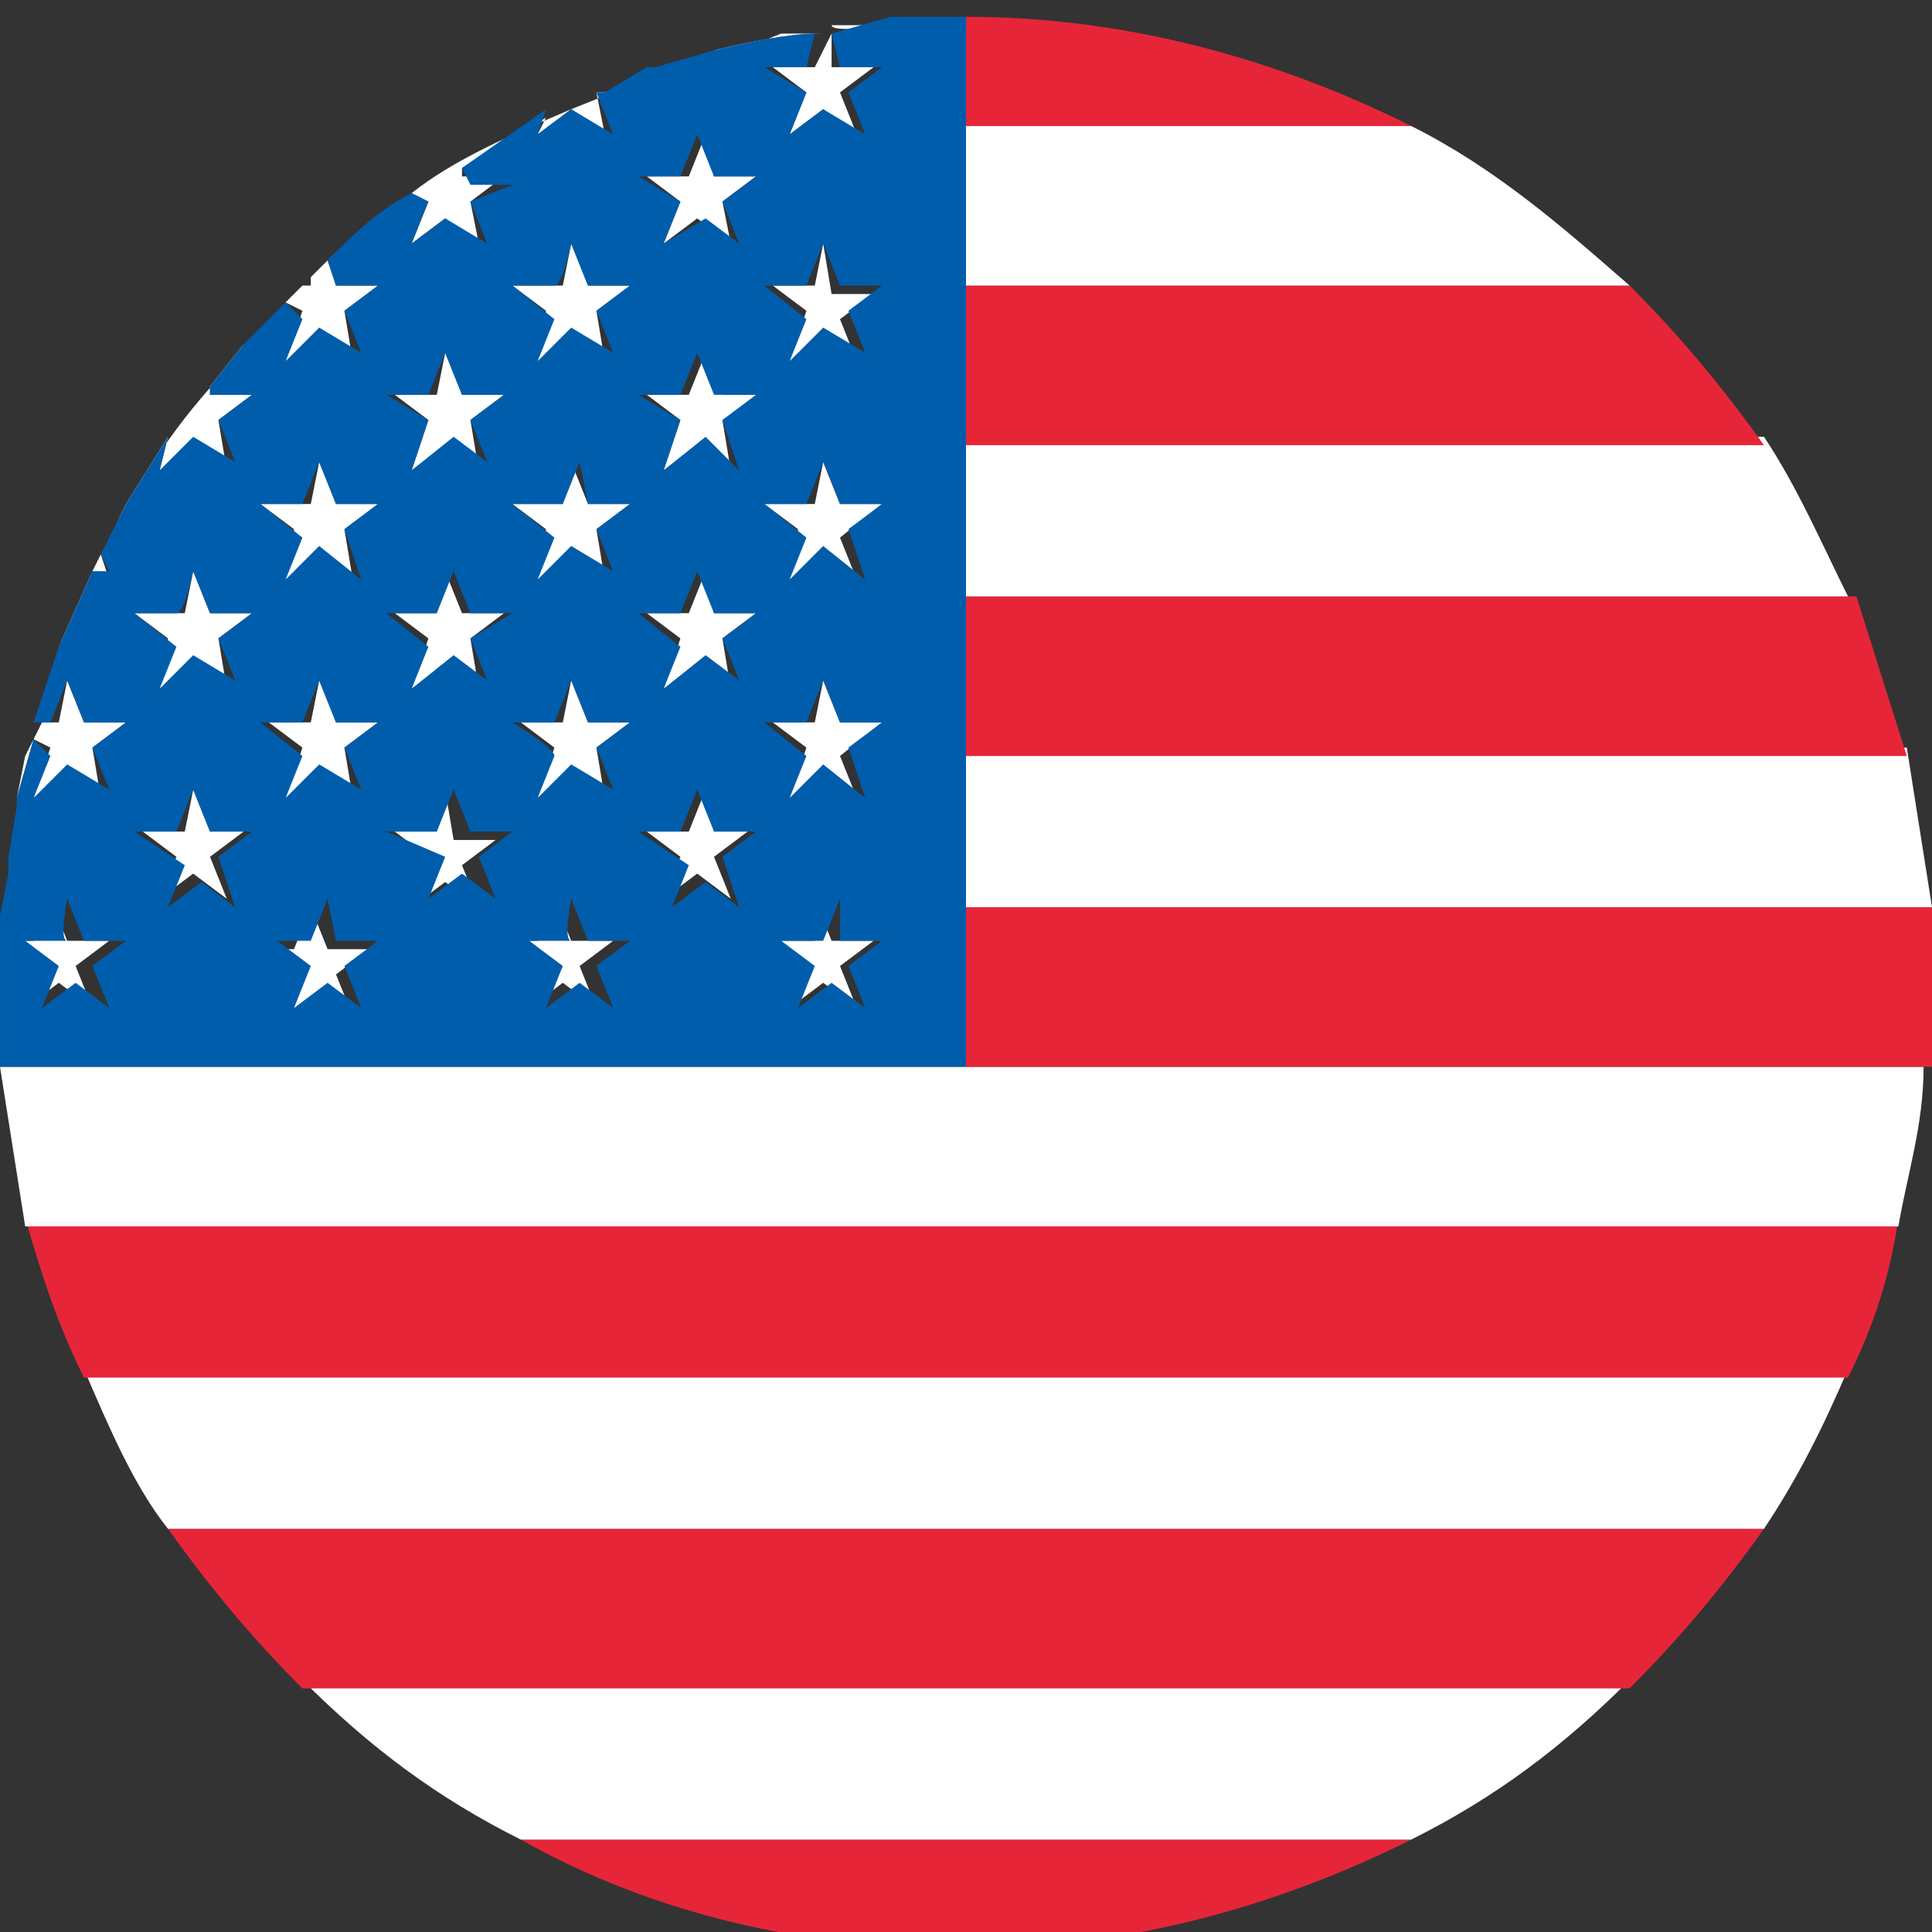
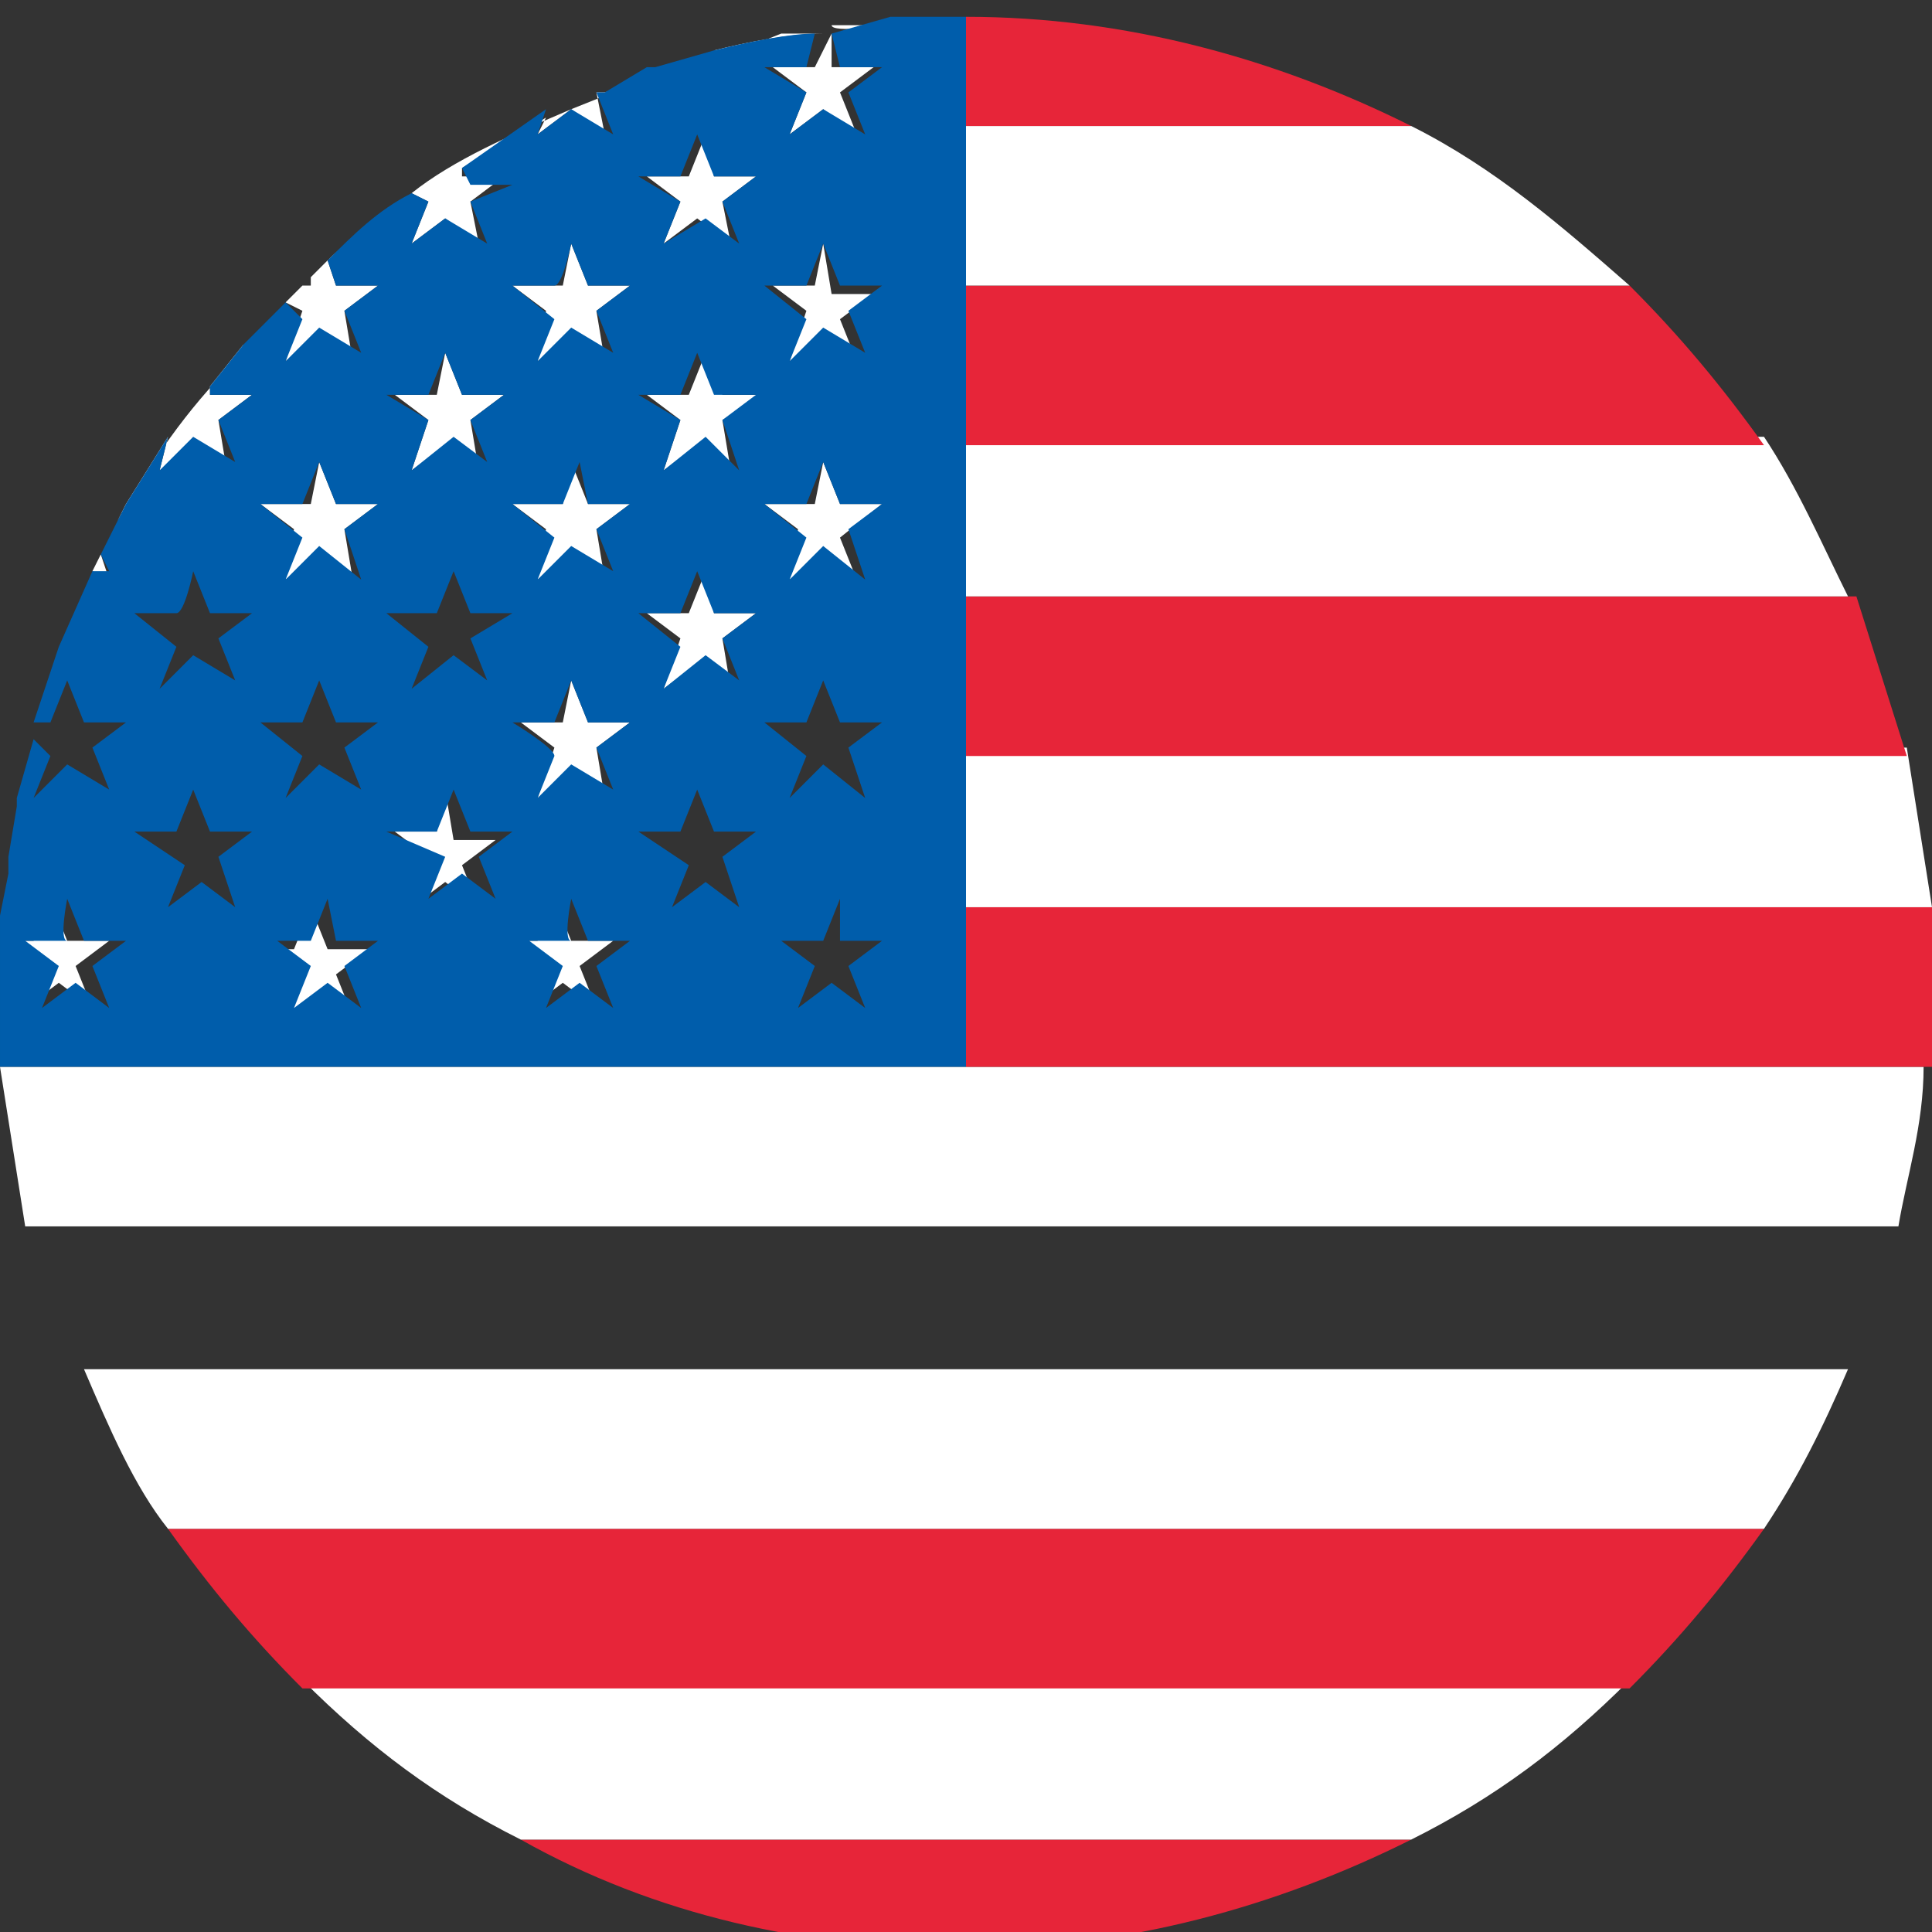
<svg xmlns="http://www.w3.org/2000/svg" width="23" height="23">
  <rect width="100%" height="100%" fill="#333333" stroke="none" />
  <style>.E{fill:#e72539}.F{fill:#fff}.G{opacity:.75}.H{enable-background:new}.I{fill:#534741}</style>
  <path d="M11.5 23.2c1.9 0 3.7-.5 5.3-1.3H6.2c1.6.9 3.4 1.3 5.3 1.3z" class="E" />
  <path d="M6.2 21.9h10.6c1-.5 1.8-1.1 2.6-1.9H3.6c.8.8 1.6 1.4 2.6 1.9z" class="F" />
  <path d="M3.6 20.1h15.8c.6-.6 1.1-1.2 1.6-1.9H2c.5.7 1 1.3 1.6 1.9z" class="E" />
  <path d="M2 18.2h19c.4-.6.7-1.2 1-1.9H1c.3.7.6 1.4 1 1.9z" class="F" />
-   <path d="M1 16.4h21c.3-.6.5-1.2.6-1.9H.3c.2.7.4 1.3.7 1.9z" class="E" />
  <g class="F">
    <path d="M11.5 12.7H0l.3 1.9h22.3c.1-.6.3-1.2.3-1.9H11.5h0 0z" />
    <path d="M0 12.7h0 0z" />
  </g>
  <path d="M0 11.7v.9h0c0 .1 0-.9 0-.9zm23-.9H11.5v1.9H23v-.9-1zm-23 0h0z" class="E" />
  <path d="M11.5 10.8H23l-.3-1.9H11.5v1.9z" class="F" />
  <path d="M.6 8h0 0zm10.9 1h11.2l-.6-1.9H11.5V9zM.3 9h0 0zM1 7.1h0 0z" class="E" />
  <path d="M11.5 7.1H22c-.3-.6-.6-1.3-1-1.9h-9.5v1.9h0z" class="F" />
  <path d="M3.6 3.4h0 0zm-.9.9h0 0zm8.8 1H21c-.5-.7-1-1.3-1.6-1.9h-7.9c0 0 0 1.9 0 1.9z" class="E" />
  <path d="M11.5 3.4h7.9c-.8-.7-1.6-1.4-2.6-1.9h-5.3c0 0 0 1.9 0 1.9zm-7.9 0h0 0z" class="F" />
  <path d="M9.3.5h.2-.2zm.7-.2h.2-.2zM8.7.6h0 0zm2.1-.3h-.1c0 0 .1 0 .1 0zm6 1.2C15.2.7 13.4.2 11.5.2v1.3h5.3zm-10-.2h0 0z" class="E" />
  <g class="F">
    <path d="M0 11.7V11v.7zm3.6-8l-.2.6.4-.3.4.3-.1-.6.4-.3H4l-.1-.3-.2.2v.1h-.1l-.7.7.5-.5c0 0 .2.1.2.1zM.1 11.2l.4.3-.2.5.4-.3.4.3-.2-.5.4-.3H.8l-.2-.5-.2.5H.1zm3.3.9l.4-.3.4.3-.2-.5.4-.3h-.5l-.2-.5-.2.5H3l.4.3v.5zm2.7-.9l.4.3-.2.5.4-.3.4.3-.2-.5.4-.3h-.5l-.2-.5-.2.5h-.3zm-6-.8v.5h0 0v-.5zm4.8.4l.4-.3.4.3-.2-.5.4-.3h-.5l-.1-.6-.1.5h-.5l.4.3-.2.6zm1.5-1.3l.4-.3.4.3-.1-.6.4-.3H7l-.2-.5-.1.5h-.5l.4.3-.2.6z" />
-     <path d="M3.4 9.5l.4-.3.4.3-.1-.6.4-.3H4l-.2-.5-.1.5h-.5l.4.3-.2.6zm5.1.4l-.1-.5-.2.5h-.5l.4.3-.2.5.4-.3.4.3-.2-.5.4-.3h-.4zm-6 0l-.2-.5-.1.5h-.5l.4.3-.2.5.4-.3.4.3-.2-.5.4-.3h-.4zm7.2 1.3h-.5l.4.3-.2.5.4-.3.4.3-.2-.5.4-.3h-.5l-.2-.5v.5zM.2 9.6l-.1.6.1-.6zm.2-.8l.2.1-.2.6.4-.3.4.3-.1-.6.4-.3H1l-.2-.5-.1.5H.5L.3 9h0l-.1.5.2-.7zm.7-2l-.1.3h0l-.3.6.4-.9zm9.4 1.8H10l-.2-.5-.1.5h-.5l.4.3-.2.6.4-.3.4.3L10 9l.5-.4zm-5.6-.4l.4-.3.4.3-.1-.6.4-.3h-.5l-.2-.5-.1.5h-.5l.4.3-.2.6zm-3.3-.9l.4.3-.1.6.4-.3.4.3-.1-.6.4-.3h-.5l-.2-.5-.1.5h-.6z" />
    <path d="M.7 7.7L.6 8h0l-.2.6.3-.9zm7.5-.4h-.5l.4.3-.2.6.4-.3.4.3-.1-.6.4-.3h-.5l-.1-.5-.2.5zM4 6l-.2-.5-.1.5h-.6l.4.3-.1.6.4-.3.4.3-.1-.6.4-.3H4zM1.5 6h0 0l.5-.8-.1.4.4-.3.4.3-.1-.6.4-.3h-.5v-.1l.4-.5-.1.2h0c-.6.6-1 1.2-1.4 1.9l-.2.4.3-.6z" />
    <path d="M1.3 6.9l-.1-.3-.1.2.2.1zm3.6-1.3l.4-.3.4.3-.1-.6.4-.3h-.5l-.2-.5-.1.5h-.5l.4.3-.2.6zm1.5 1.3l.4-.3.4.3-.1-.6.4-.3H7l-.2-.5-.1.5h-.6l.4.3-.1.6zM10 6l-.2-.5-.1.5h-.6l.4.3-.1.6.4-.3.4.3-.2-.5.5-.4H10zM6.1 3.4l.4.3-.1.6.4-.3.4.3-.1-.6.4-.3H7l-.2-.5-.1.5h-.6zm3 1.3h-.5l-.2-.5-.2.5h-.5l.4.3-.2.6.4-.3.4.3-.1-.6.5-.3zM4.9 2.3l.2.1-.2.5.4-.3.4.3-.1-.5.4-.3h-.5V2l1-.6-.1.2.4-.3.4.3-.1-.5h.1l.6-.2-1 .4h0c-.7.3-1.4.6-1.9 1l-1 .8c.3-.3.7-.5 1-.8z" />
    <path d="M9.7 3.4h-.5l.4.3-.2.6.4-.3.4.3-.2-.5.4-.3h-.5l-.1-.6-.1.5zM8.5 2.1l-.1-.5-.2.5h-.5l.4.3-.2.5.4-.3.4.3-.1-.5.4-.3h-.5zM9.7.8h-.5l.4.3-.2.5.4-.3.4.3-.2-.5.4-.3h-.5V.4h0l-.2.4zm1.8-.6h-.7-.1.8z" />
    <path d="M10.6.3h-.4-.2-.1c0 .1.7 0 .7 0zm-.8.1h-.3-.2l-.5.2h-.1-.2c.4-.1.9-.2 1.3-.2zM8.4.7l-.6.1.6-.1z" />
  </g>
  <g class="I H">
    <path d="M3.7 3.3h0l-.1.1h0l.1-.1z" class="G" />
-     <path d="M3.6 3.4h0 0 0z" class="G" />
  </g>
  <path d="M3.6 3.4h0 0 0 0z" class="E" />
-   <path d="M3.6 3.4h0 0 0 0z" class="G H I" />
  <path d="M3.7 3.4v-.1.1h0 0 0c-.1 0 0 0 0 0z" class="F" />
  <path d="M3.7 3.4v-.1.1h0 0 0c-.1 0 0 0 0 0z" class="G H I" />
  <path d="M11.5 12.7v-1.9V9 7.1 5.3 3.4 1.5.2h-.8-.1l-.7.2h0l.1.4h.5l-.4.3.2.5-.5-.3-.4.3.2-.5-.5-.3h.5l.1-.4h0c-.3 0-.8.1-1.2.2h0l-.7.2h-.1l-.5.3h-.1l.2.5-.5-.3-.4.3.1-.3-1 .7.1.2h.5l-.5.2.2.5-.5-.3-.4.3.2-.5-.2-.1c-.4.2-.7.5-1 .8h0 0l.1.3h.5l-.4.3.2.5-.5-.3-.4.4.2-.5-.2-.2-.5.5-.4.5v.1H3l-.4.3.2.5-.5-.3-.4.4.1-.4-.5.8h0 0l-.3.6h0l.1.2h-.2 0 0l-.4.9h0l-.3.9h0 .2l.2-.5.2.5h.5l-.4.3.2.5-.5-.3-.4.4.2-.5-.2-.2-.2.7v.1l-.1.6v.2l-.1.5v.2.7.9h0 11.5zm-8.7-1.9l-.4-.3-.4.3.2-.5-.6-.4h.5l.2-.5.2.5H3l-.4.3.2.6zm.9.4l.2-.5.1.5h.5l-.4.3.2.5-.4-.3-.4.3.2-.5-.4-.3c-.2 0 .4 0 .4 0zm.6-4.3l-.5-.4-.4.4.2-.5-.5-.4h.5l.2-.5.2.5h.5l-.4.3.2.6zm.9.4l.2-.5.2.5h.5l-.5.3.2.5-.4-.3-.5.4.2-.5-.5-.4h.6zM6.7 6l.2-.5.1.5h.5l-.4.3.2.5-.5-.3-.4.4.2-.5-.5-.4h.6zm-.6 2.6h.5l.2-.5.2.5h.5l-.4.3.2.5-.5-.3-.4.4.2-.5c0-.1-.5-.4-.5-.4zm2.7 2.2l-.4-.3-.4.3.2-.5-.6-.4h.5l.2-.5.2.5H9l-.4.3.2.6zm-3.6-.9l.2-.5.2.5h.5l-.4.3.2.5-.4-.3-.4.3.2-.5-.7-.3h.6zm1.6.8l.2.5h.5l-.4.3.2.5-.4-.3-.4.3.2-.5-.4-.3h.5c-.1 0 0-.5 0-.5zm3.2.5h.5l-.4.3.2.5-.4-.3-.4.3.2-.5-.4-.3h.5l.2-.5v.5zm.3-1.7l-.5-.4-.4.4.2-.5-.5-.4h.5l.2-.5.2.5h.5l-.4.3.2.6zM8.5 7.3H9l-.4.3.2.5-.4-.3-.5.4.2-.5-.5-.4h.5l.2-.5.2.5zm1.8-.4l-.5-.4-.4.4.2-.5-.5-.4h.5l.2-.5.2.5h.5l-.4.3.2.6zM8.8 5.6l-.4-.4-.5.4.2-.6-.5-.3h.5l.2-.5.2.5H9l-.4.3.2.6zm0-2.7l-.4-.3-.5.3.2-.5-.5-.3h.5l.2-.5.2.5H9l-.4.3.2.5zm1.2.5h.5l-.4.3.2.5-.5-.3-.4.4.2-.5-.5-.4h.5l.2-.5c0 0 .2.5.2.5zm-3.2-.5l.2.5h.5l-.4.3.2.5-.5-.3-.4.4.2-.5-.5-.4h.5c.1 0 .2-.5.2-.5zM4.6 4.7h.5l.2-.5.2.5H6l-.4.3.2.5-.4-.3-.5.4.2-.6-.5-.3zM2.3 6.8l.2.5H3l-.4.3.2.5-.5-.3-.4.4.2-.5-.5-.4h.5c.1 0 .2-.5.2-.5zm.8 1.8h.5l.2-.5.2.5h.5l-.4.3.2.5-.5-.3-.4.4.2-.5-.5-.4zM.8 10.7l.2.5h.5l-.4.3.2.5-.4-.3-.4.3.2-.5-.4-.3h.5c-.1 0 0-.5 0-.5z" fill="#005dab" />
</svg>